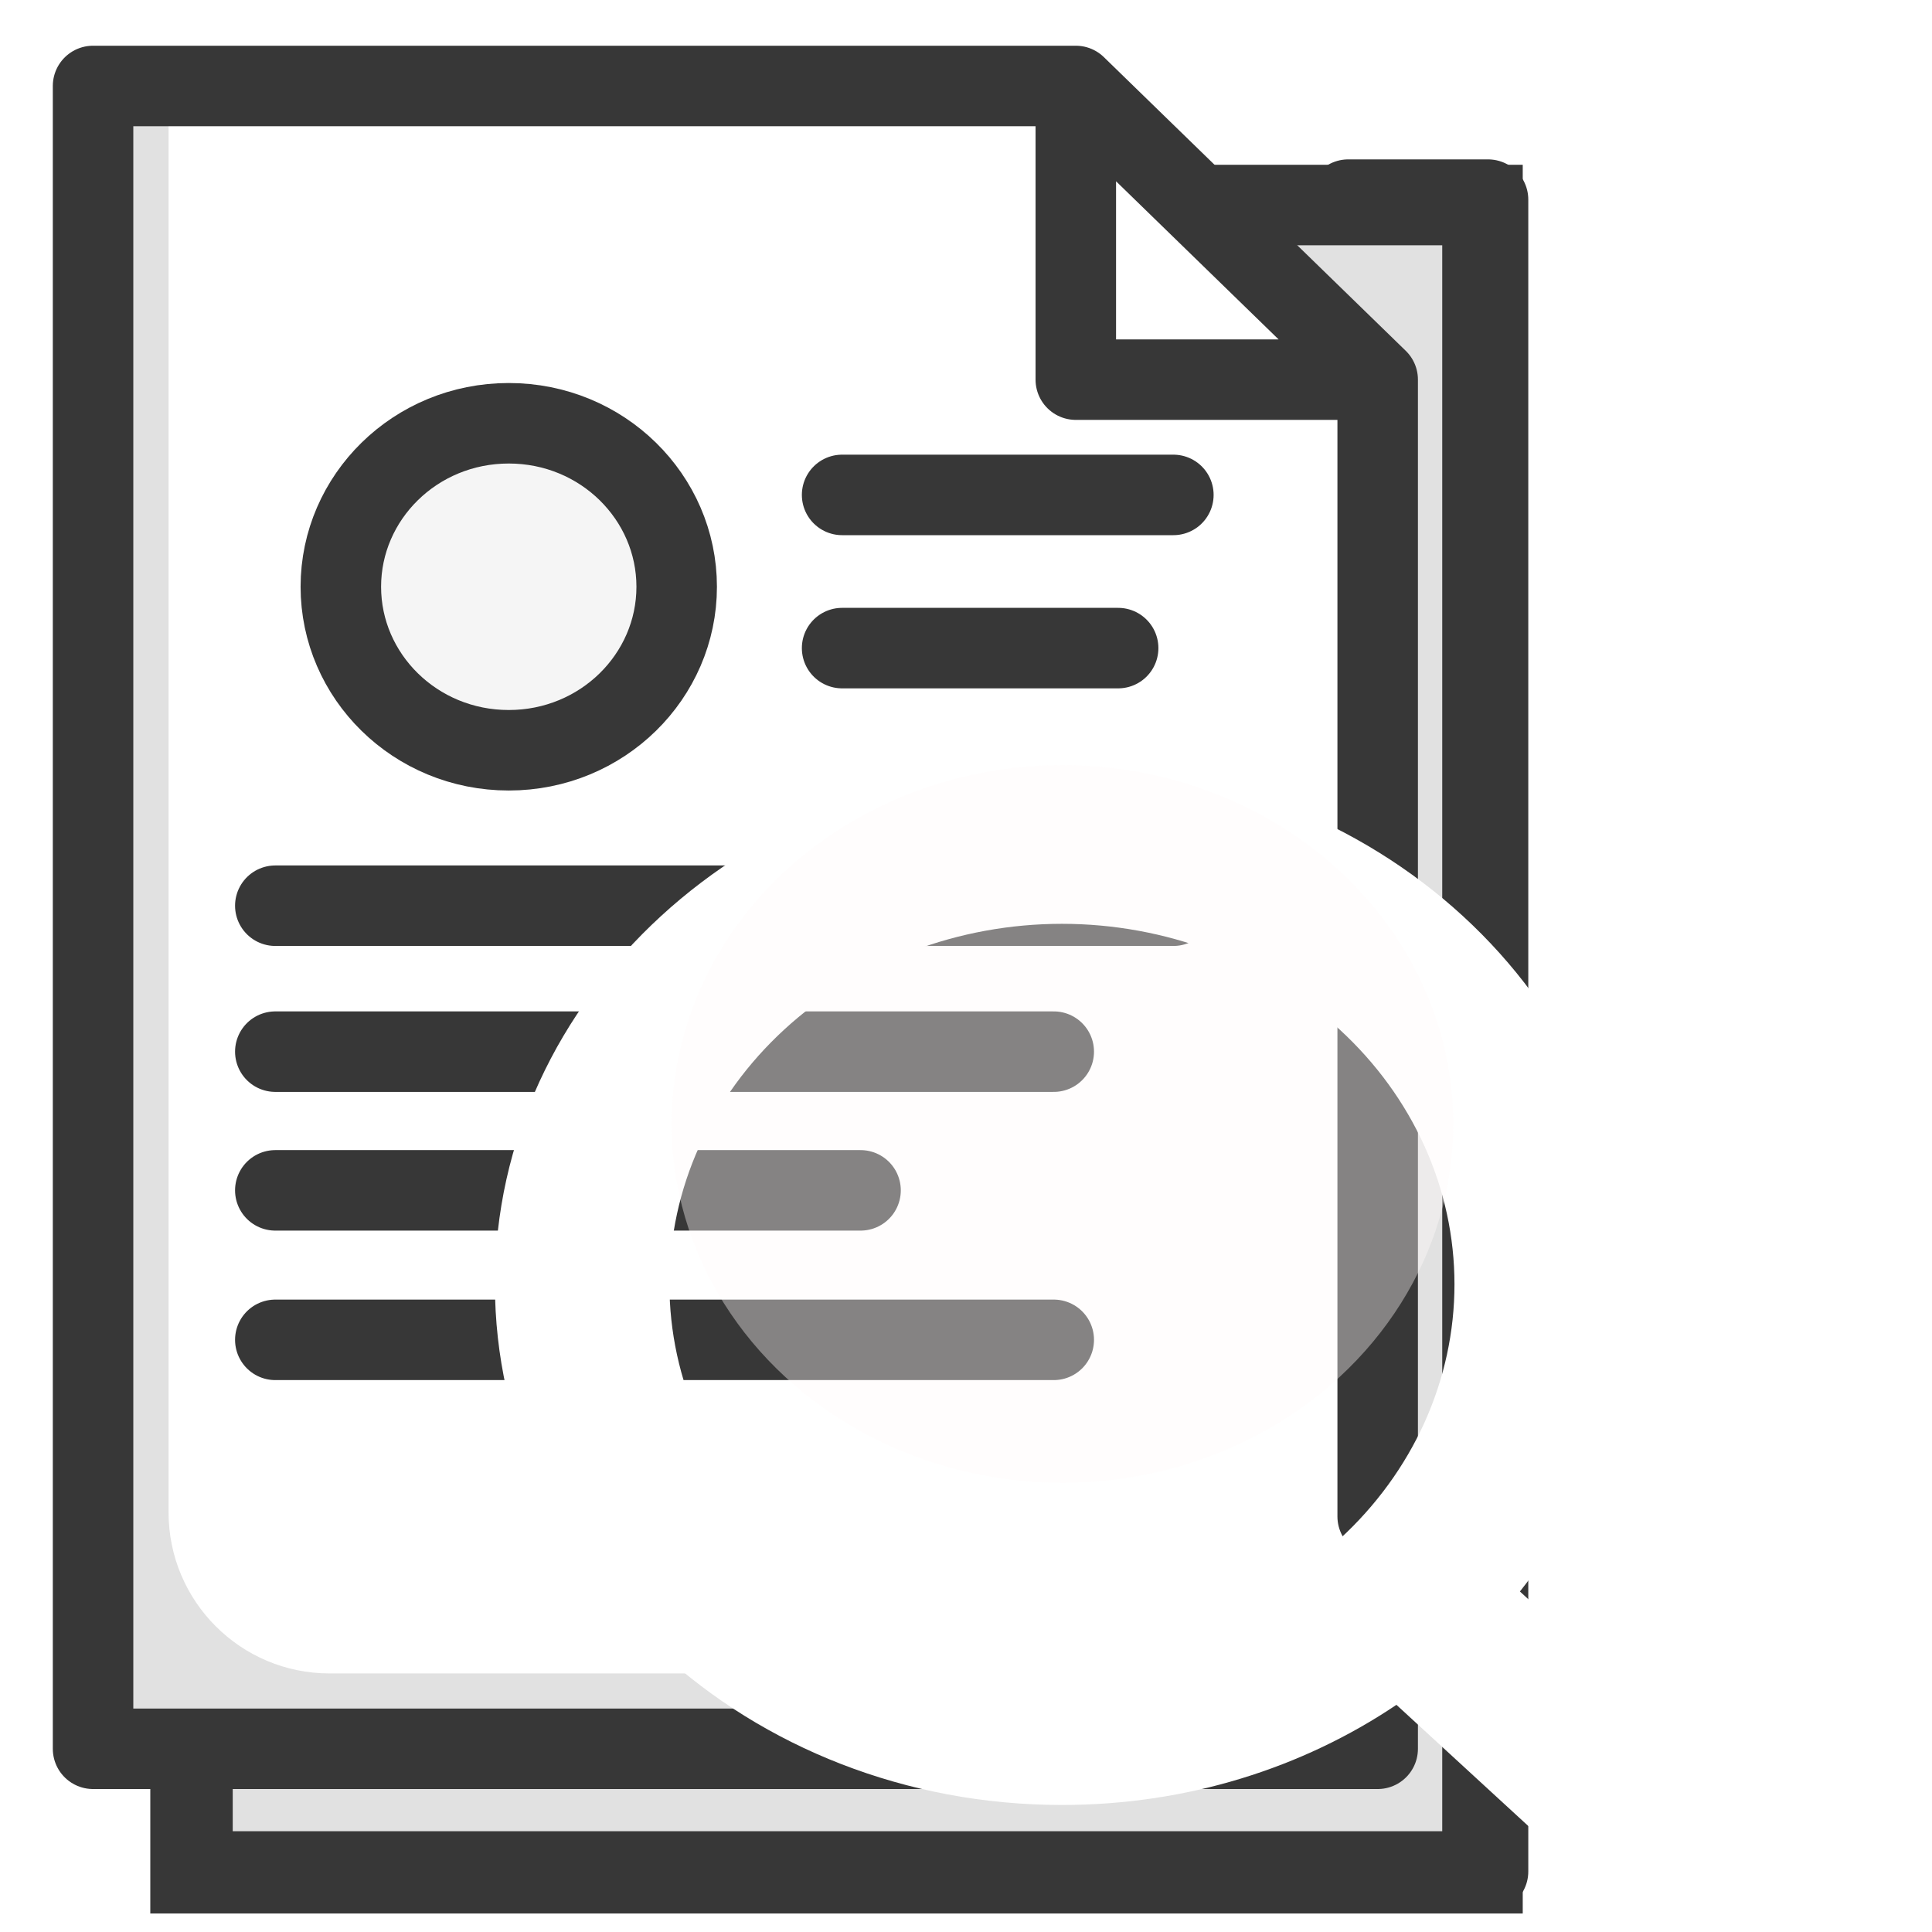
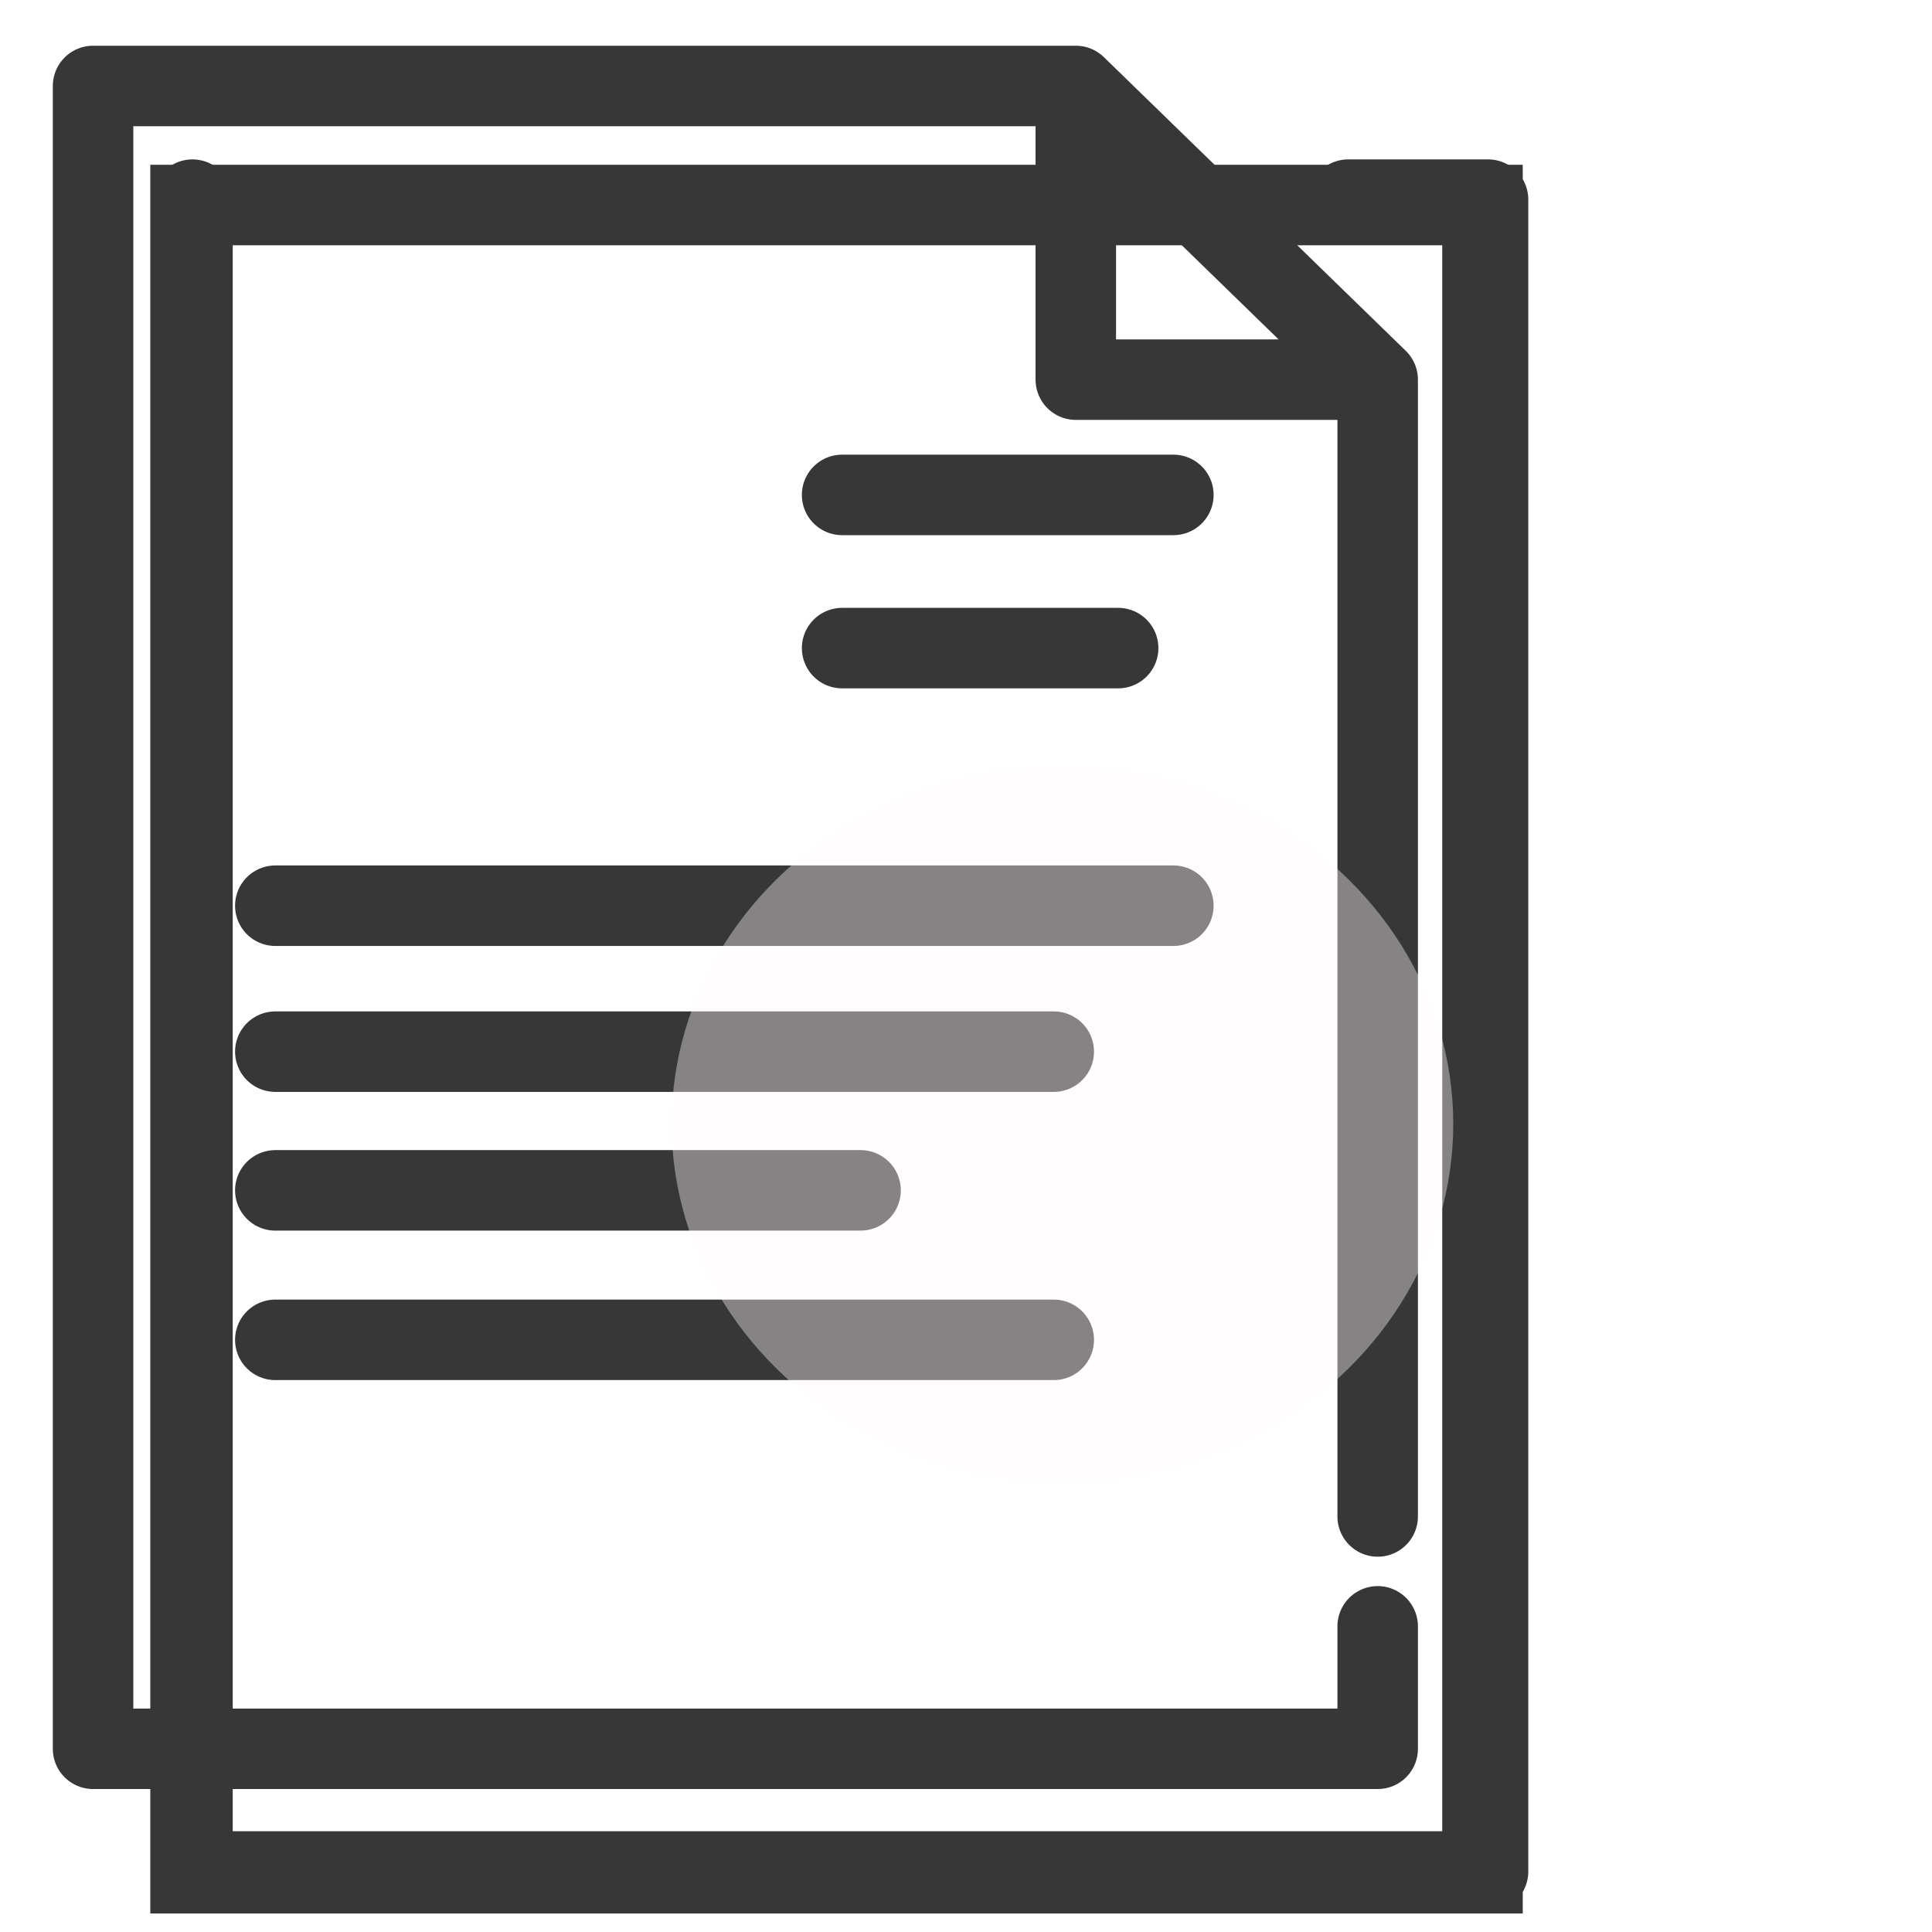
<svg xmlns="http://www.w3.org/2000/svg" width="24" height="24" viewBox="0 0 24 24" fill="none">
-   <rect x="2.367" y="2.547" width="16.049" height="20.723" fill="#E1E1E1" />
  <rect x="2.367" y="2.547" width="16.049" height="20.723" stroke="#373737" />
  <path d="M16.748 2.48H18.485V23.248H2.391V2.48" stroke="#373737" stroke-linecap="round" stroke-linejoin="round" />
-   <path fill-rule="evenodd" clip-rule="evenodd" d="M13.754 1H1V21.678H17.14V4.407L13.754 1Z" fill="#E1E1E1" />
-   <path fill-rule="evenodd" clip-rule="evenodd" d="M13.612 1.094H2.094V18.788C2.094 19.892 2.989 20.788 4.094 20.788H17.137V4.64L13.612 1.094Z" fill="white" />
  <path d="M17.114 20.203V21.724H1.156V1.068H13.364M13.364 1.068L17.114 4.716M13.364 1.068V4.716H17.114M17.114 4.716V18.838M10.461 6.148H14.576M10.461 8.051H13.89M3.42 11.251H14.576M3.42 13.064H13.09M3.42 14.787H10.69M3.42 16.644H13.09" stroke="#373737" stroke-linecap="round" stroke-linejoin="round" />
-   <path d="M8.406 7.289C8.406 8.401 7.482 9.32 6.32 9.32C5.158 9.32 4.234 8.401 4.234 7.289C4.234 6.177 5.158 5.258 6.32 5.258C7.482 5.258 8.406 6.177 8.406 7.289Z" fill="#F5F5F5" stroke="#373737" />
  <g clip-path="url(#clip0_878_1898)">
    <g filter="url(#filter0_di_878_1898)">
-       <path d="M20.236 13.954C20.236 15.382 19.731 16.7 18.881 17.77L23.168 21.709C23.591 22.098 23.591 22.729 23.168 23.118C22.745 23.507 22.058 23.507 21.634 23.118L17.347 19.178C16.182 19.962 14.746 20.422 13.192 20.422C9.301 20.422 6.148 17.527 6.148 13.954C6.148 10.381 9.301 7.486 13.192 7.486C17.083 7.486 20.236 10.381 20.236 13.954ZM13.192 18.432C13.832 18.432 14.466 18.316 15.058 18.091C15.65 17.866 16.187 17.536 16.64 17.12C17.093 16.705 17.452 16.211 17.697 15.668C17.942 15.124 18.068 14.542 18.068 13.954C18.068 13.366 17.942 12.784 17.697 12.241C17.452 11.697 17.093 11.204 16.64 10.788C16.187 10.372 15.65 10.042 15.058 9.817C14.466 9.592 13.832 9.476 13.192 9.476C12.552 9.476 11.918 9.592 11.326 9.817C10.734 10.042 10.197 10.372 9.744 10.788C9.291 11.204 8.932 11.697 8.687 12.241C8.442 12.784 8.316 13.366 8.316 13.954C8.316 14.542 8.442 15.124 8.687 15.668C8.932 16.211 9.291 16.705 9.744 17.12C10.197 17.536 10.734 17.866 11.326 18.091C11.918 18.316 12.552 18.432 13.192 18.432Z" fill="white" />
-     </g>
+       </g>
    <ellipse cx="13.198" cy="13.962" rx="4.855" ry="4.458" fill="#FFF9F9" fill-opacity="0.39" />
  </g>
  <defs>
    <filter id="filter0_di_878_1898" x="5.148" y="6.486" width="19.336" height="18.923" filterUnits="userSpaceOnUse" color-interpolation-filters="sRGB">
      <feFlood flood-opacity="0" result="BackgroundImageFix" />
      <feColorMatrix in="SourceAlpha" type="matrix" values="0 0 0 0 0 0 0 0 0 0 0 0 0 0 0 0 0 0 127 0" result="hardAlpha" />
      <feOffset />
      <feGaussianBlur stdDeviation="0.5" />
      <feComposite in2="hardAlpha" operator="out" />
      <feColorMatrix type="matrix" values="0 0 0 0 0.09 0 0 0 0 0.231 0 0 0 0 0.213 0 0 0 0.51 0" />
      <feBlend mode="normal" in2="BackgroundImageFix" result="effect1_dropShadow_878_1898" />
      <feBlend mode="normal" in="SourceGraphic" in2="effect1_dropShadow_878_1898" result="shape" />
      <feColorMatrix in="SourceAlpha" type="matrix" values="0 0 0 0 0 0 0 0 0 0 0 0 0 0 0 0 0 0 127 0" result="hardAlpha" />
      <feOffset dy="2" />
      <feGaussianBlur stdDeviation="1" />
      <feComposite in2="hardAlpha" operator="arithmetic" k2="-1" k3="1" />
      <feColorMatrix type="matrix" values="0 0 0 0 0.709 0 0 0 0 0.709 0 0 0 0 0.709 0 0 0 0.47 0" />
      <feBlend mode="normal" in2="shape" result="effect2_innerShadow_878_1898" />
    </filter>
    <clipPath id="clip0_878_1898">
      <rect width="19" height="17" fill="white" transform="translate(4.719 6.758)" />
    </clipPath>
  </defs>
</svg>